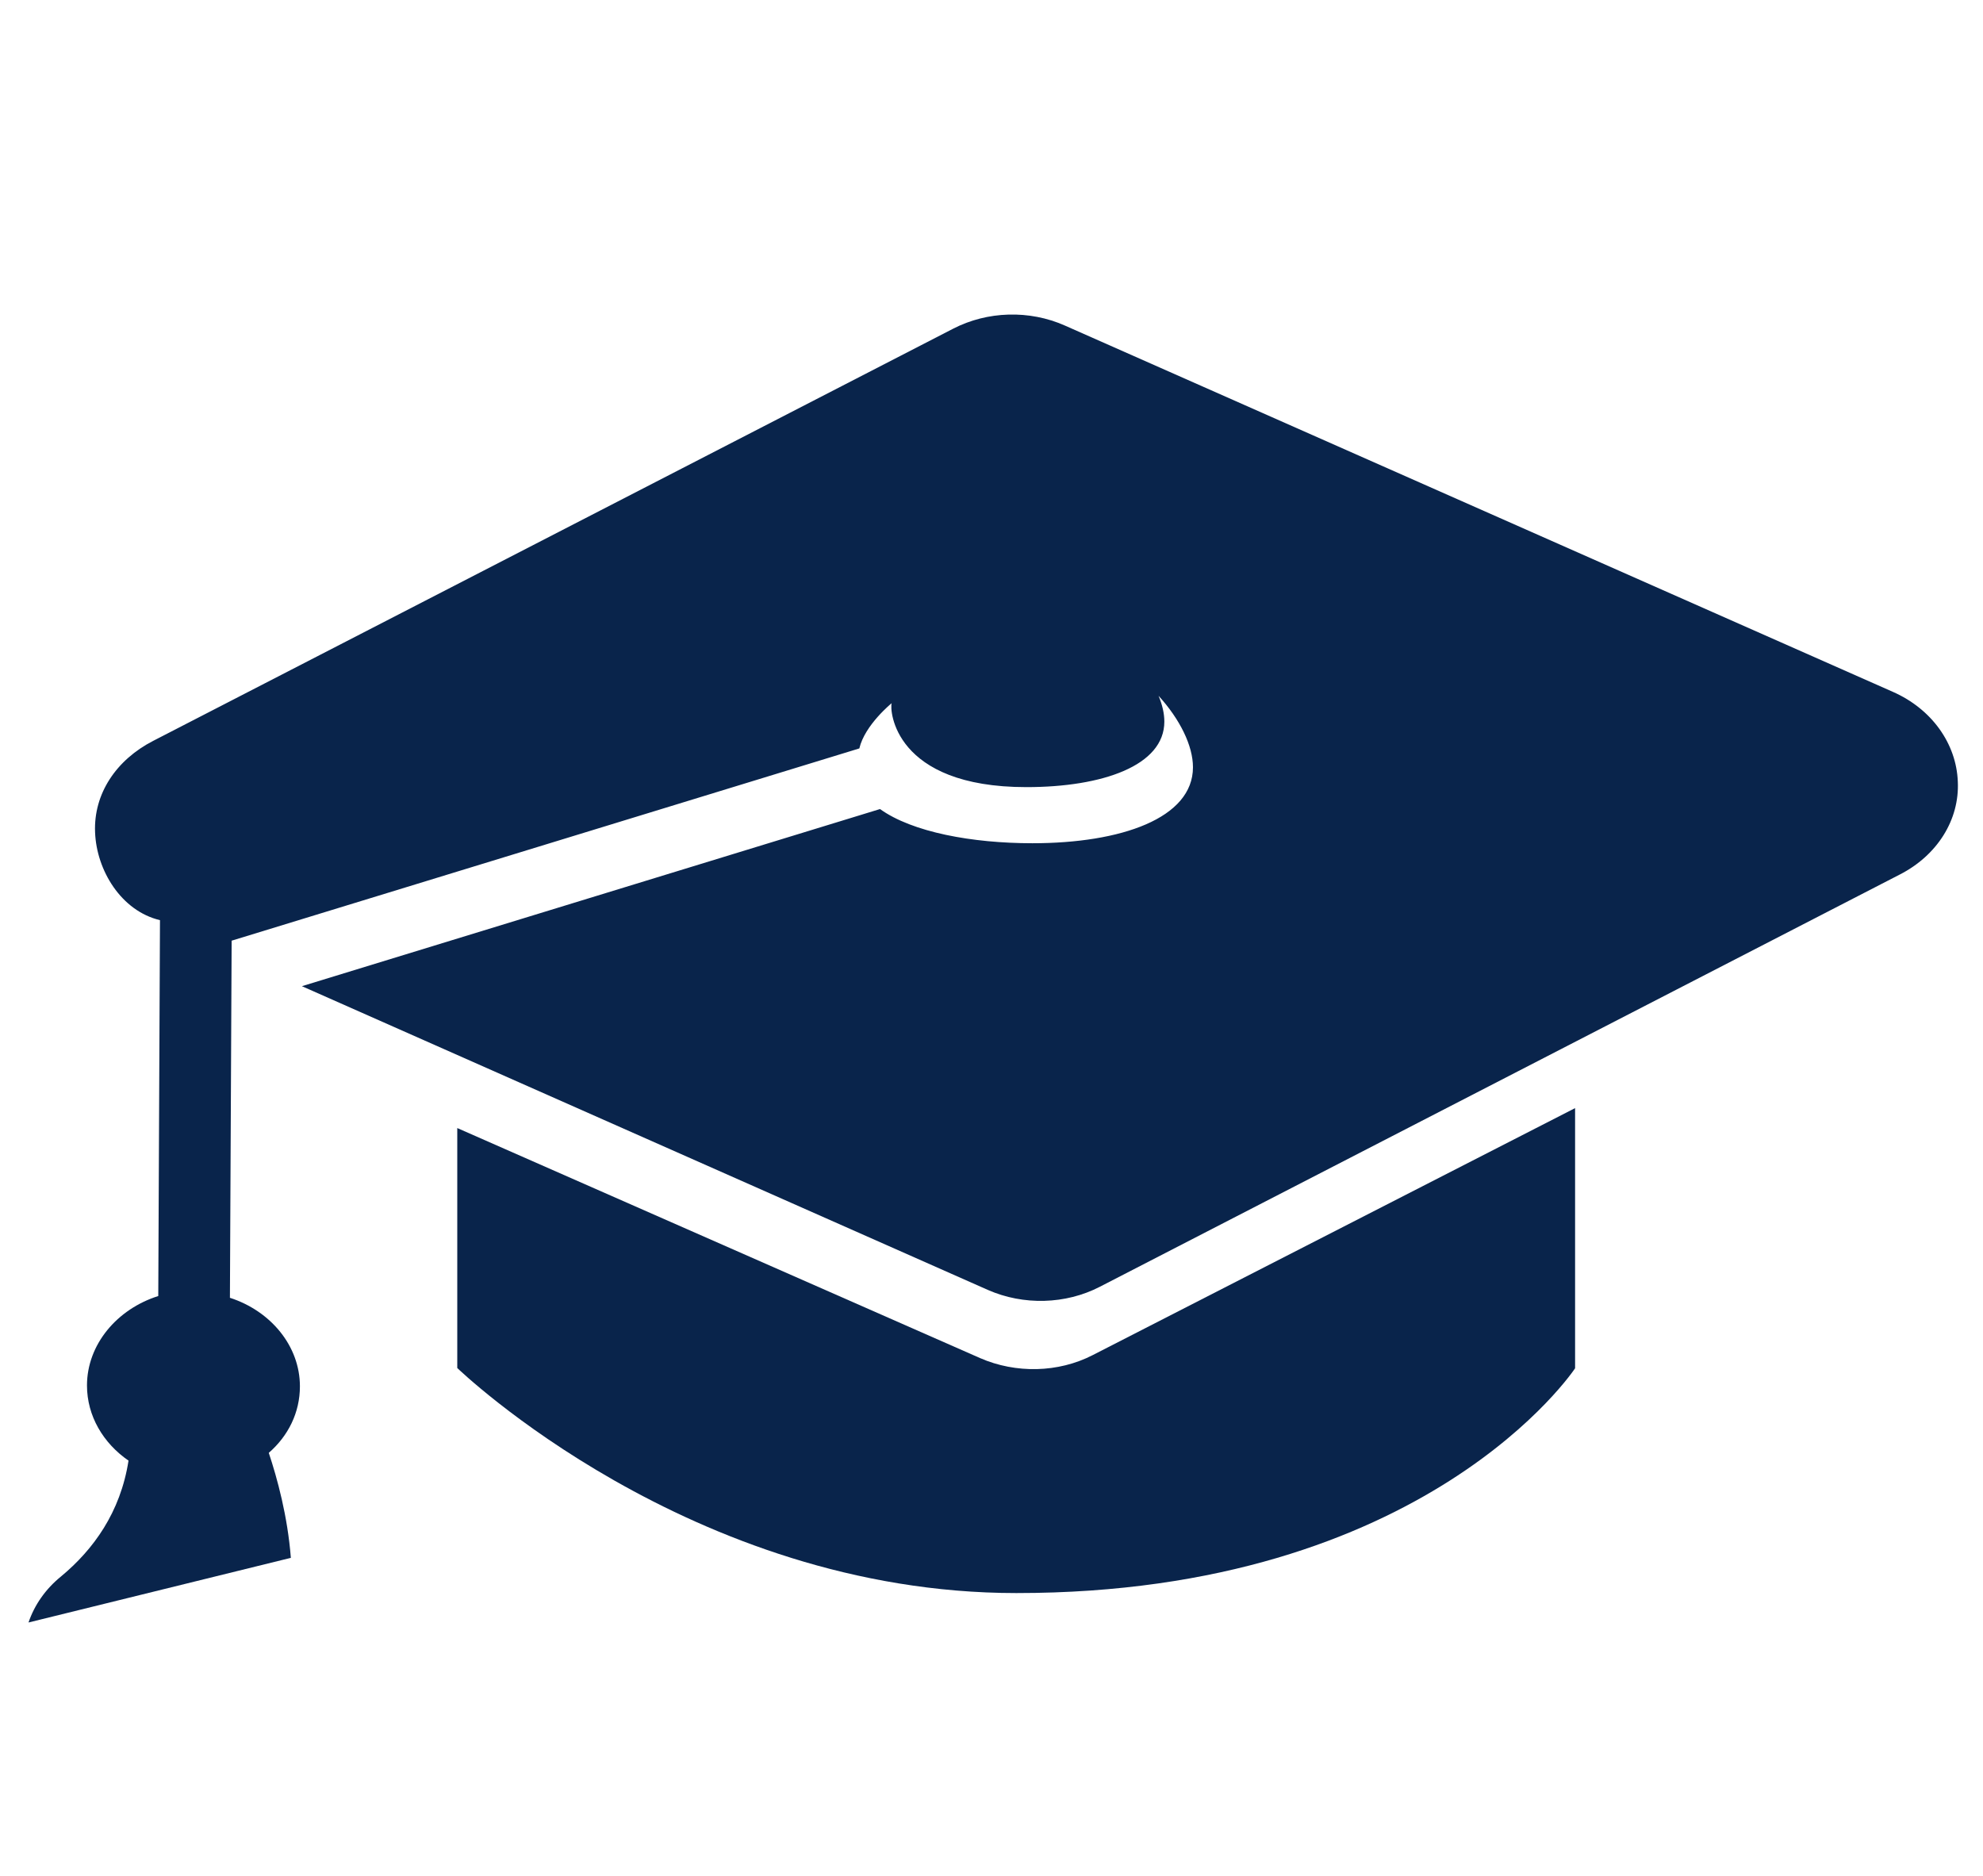
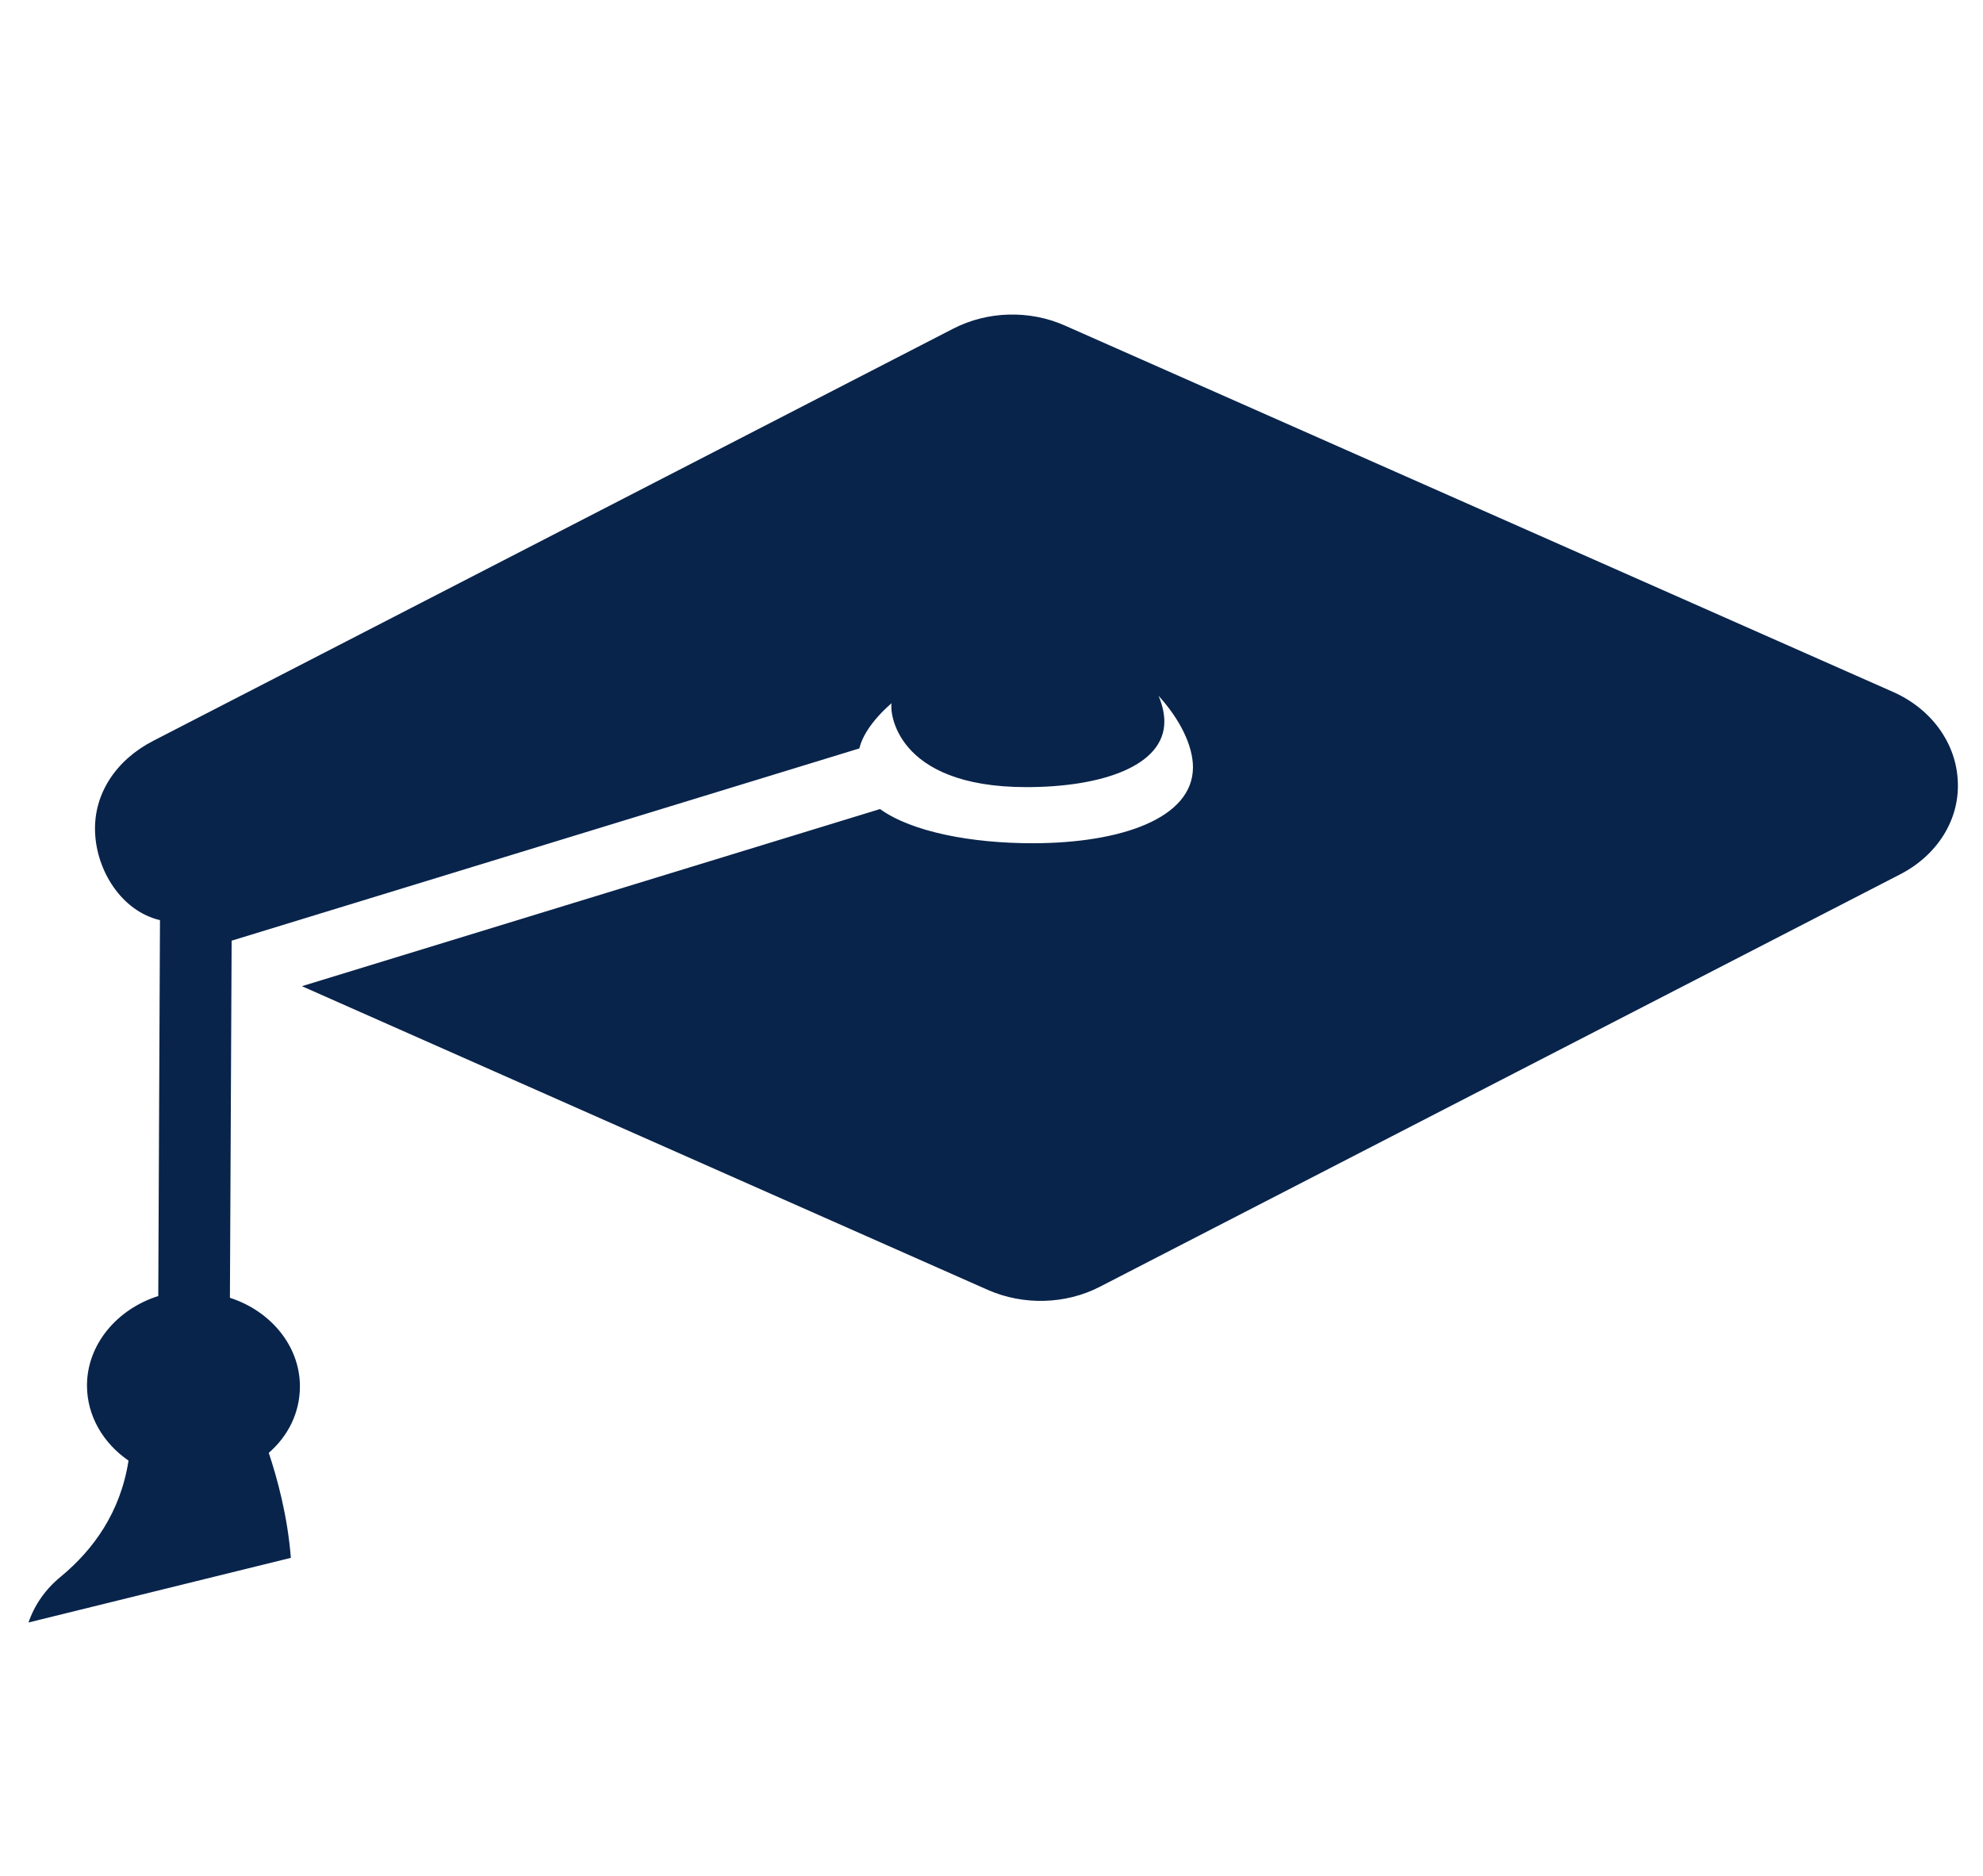
<svg xmlns="http://www.w3.org/2000/svg" width="37" height="35" viewBox="0 0 37 35" fill="none">
-   <path d="M29.389 25.529V20.675L20.389 25.283C19.745 25.615 18.952 25.629 18.287 25.339L8.532 21.047V25.524C8.532 25.524 12.873 29.723 18.963 29.723C26.622 29.726 29.389 25.529 29.389 25.529Z" fill="#09244B" />
  <path d="M0.532 30.272L5.427 29.066C5.366 28.285 5.173 27.582 5.015 27.107C5.379 26.79 5.596 26.355 5.596 25.866C5.596 25.114 5.052 24.46 4.29 24.214L4.322 17.551L16.034 13.964C16.137 13.525 16.637 13.12 16.637 13.12C16.597 13.24 16.674 14.686 19.151 14.686C20.573 14.686 21.725 14.284 21.725 13.464C21.725 13.314 21.688 13.151 21.617 12.982C22.016 13.419 22.259 13.913 22.259 14.315C22.259 15.268 20.916 15.733 19.262 15.733C18.141 15.733 17.02 15.527 16.42 15.095L5.633 18.4L18.432 24.067C19.095 24.359 19.883 24.338 20.52 24.009L35.441 16.32C36.147 15.962 36.564 15.294 36.53 14.583C36.503 13.871 36.041 13.228 35.322 12.91L19.869 6.074C19.206 5.78 18.424 5.803 17.784 6.133L2.86 13.822C2.165 14.179 1.745 14.812 1.774 15.527C1.8 16.24 2.263 16.997 2.985 17.168L2.953 24.181C2.181 24.425 1.623 25.088 1.623 25.85C1.623 26.42 1.927 26.927 2.398 27.252C2.247 28.22 1.74 28.914 1.14 29.412C0.849 29.648 0.643 29.945 0.532 30.272Z" fill="#09244B" />
</svg>